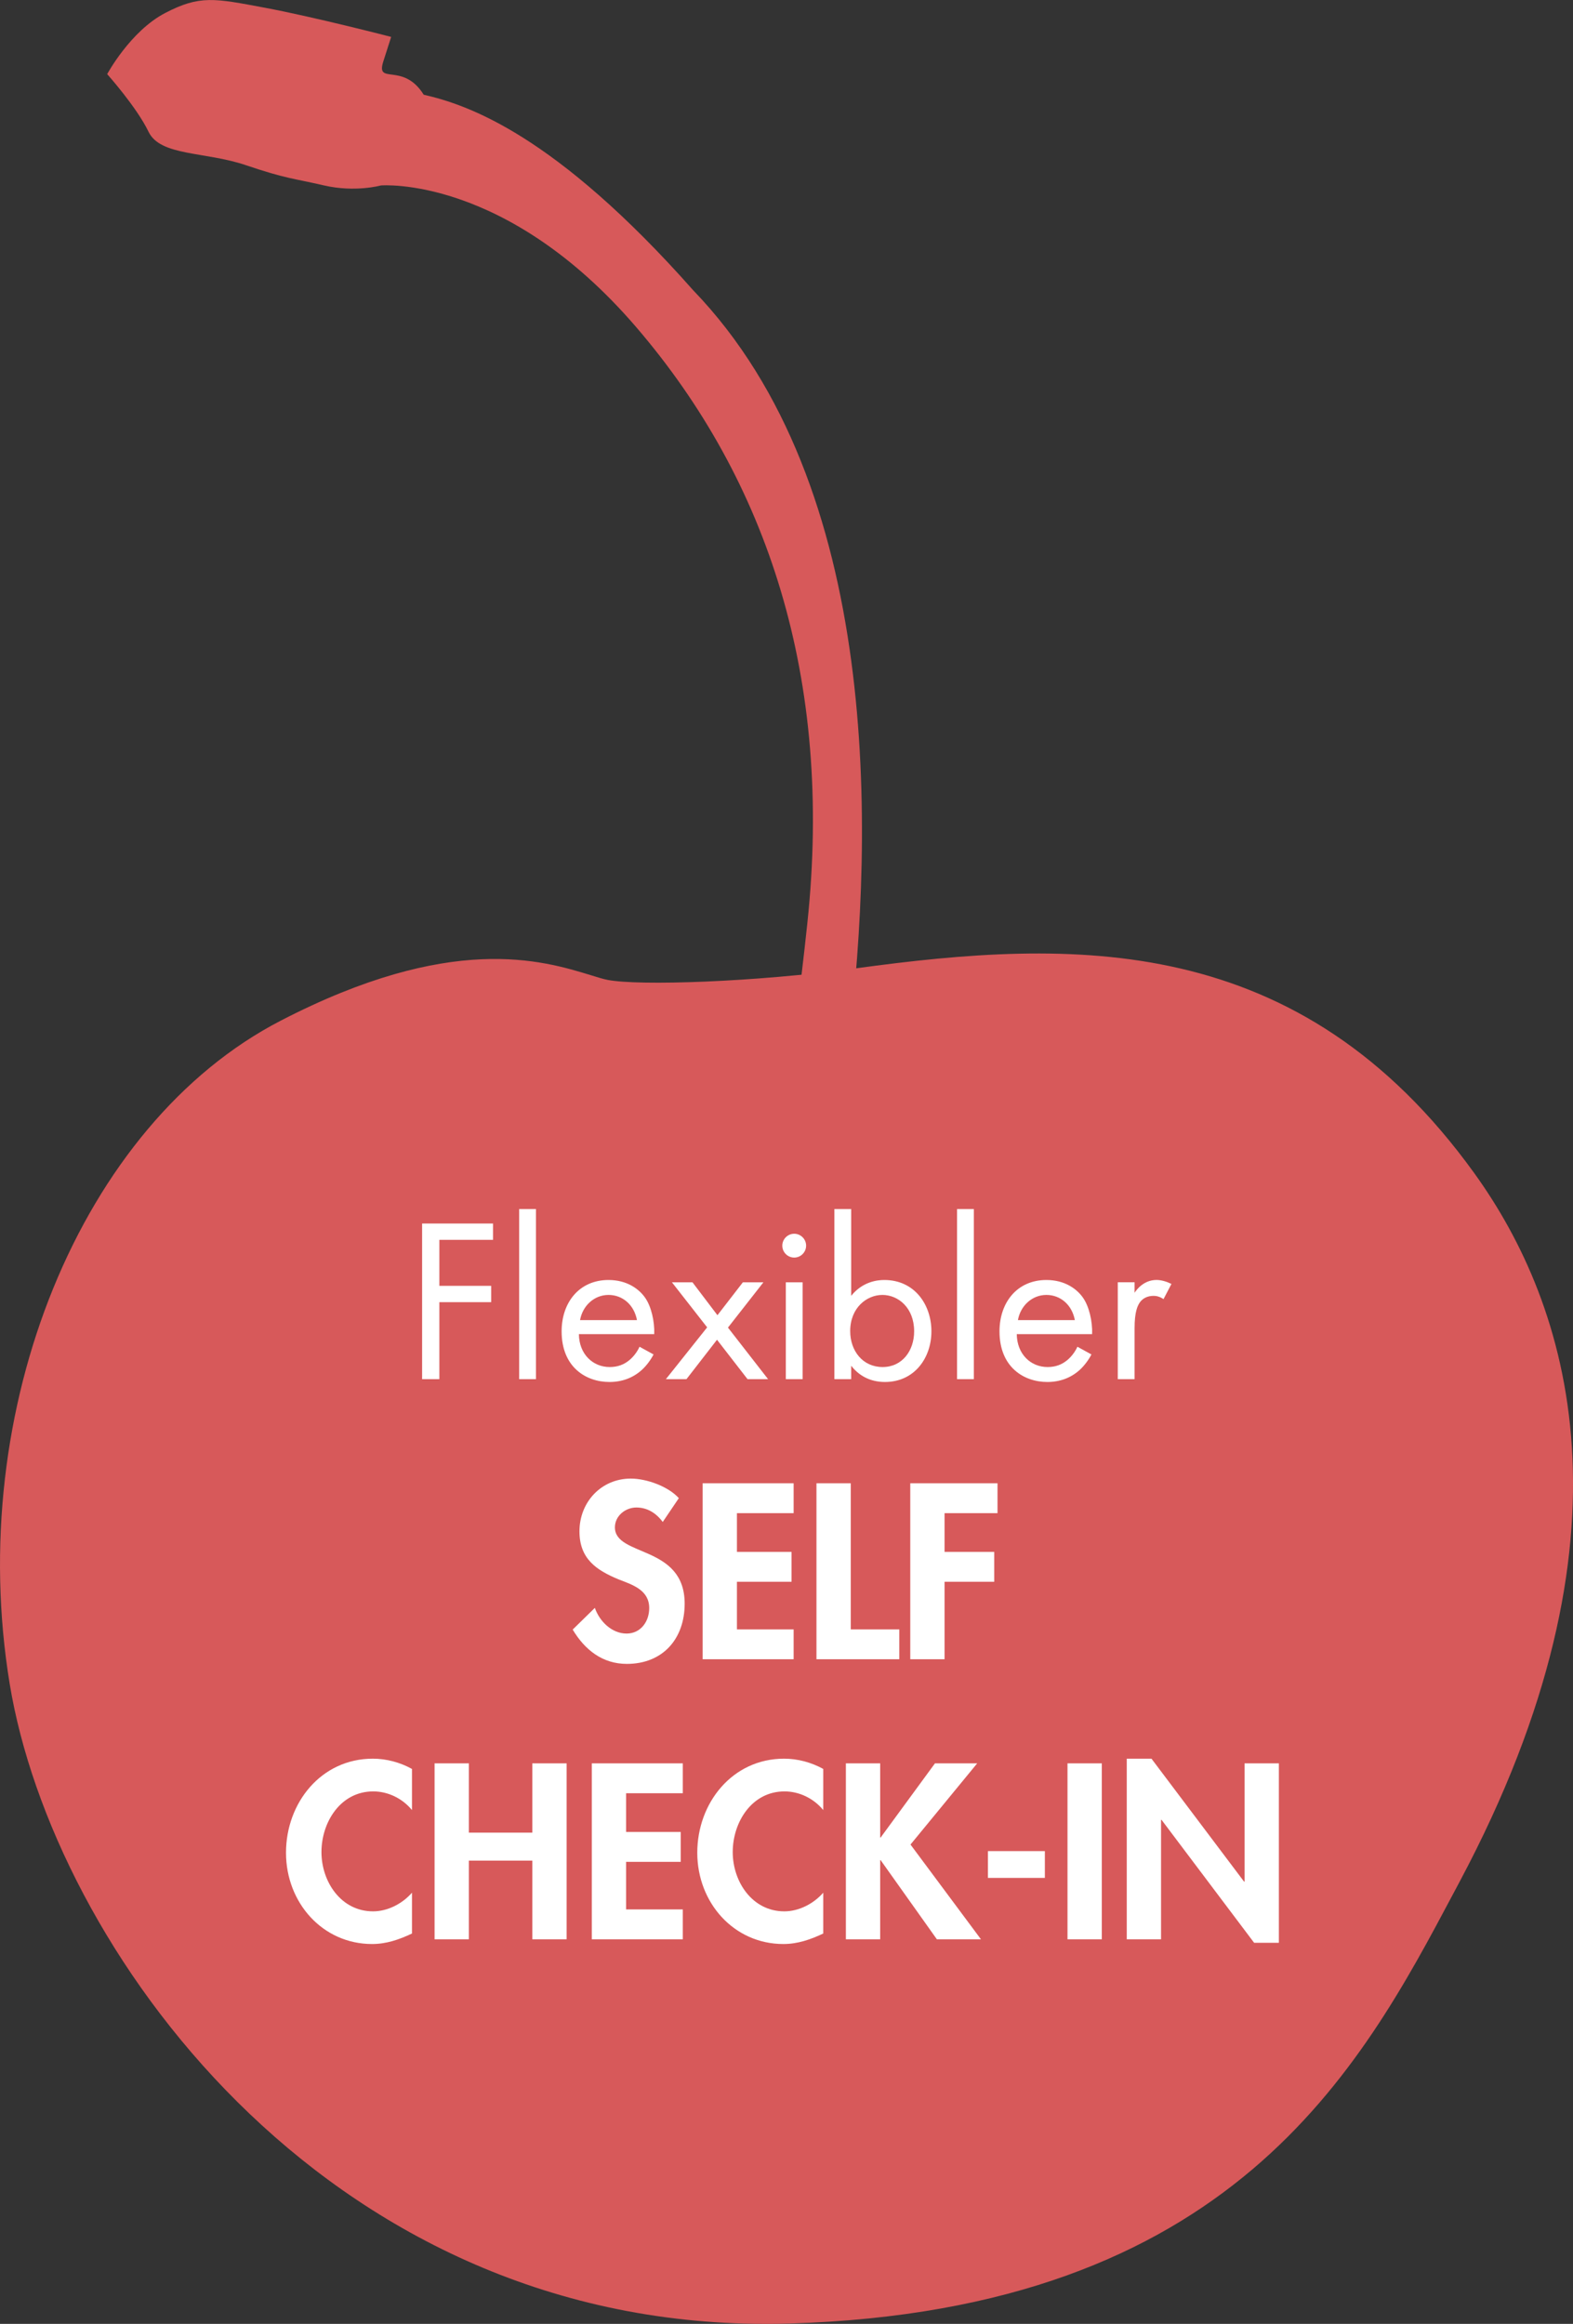
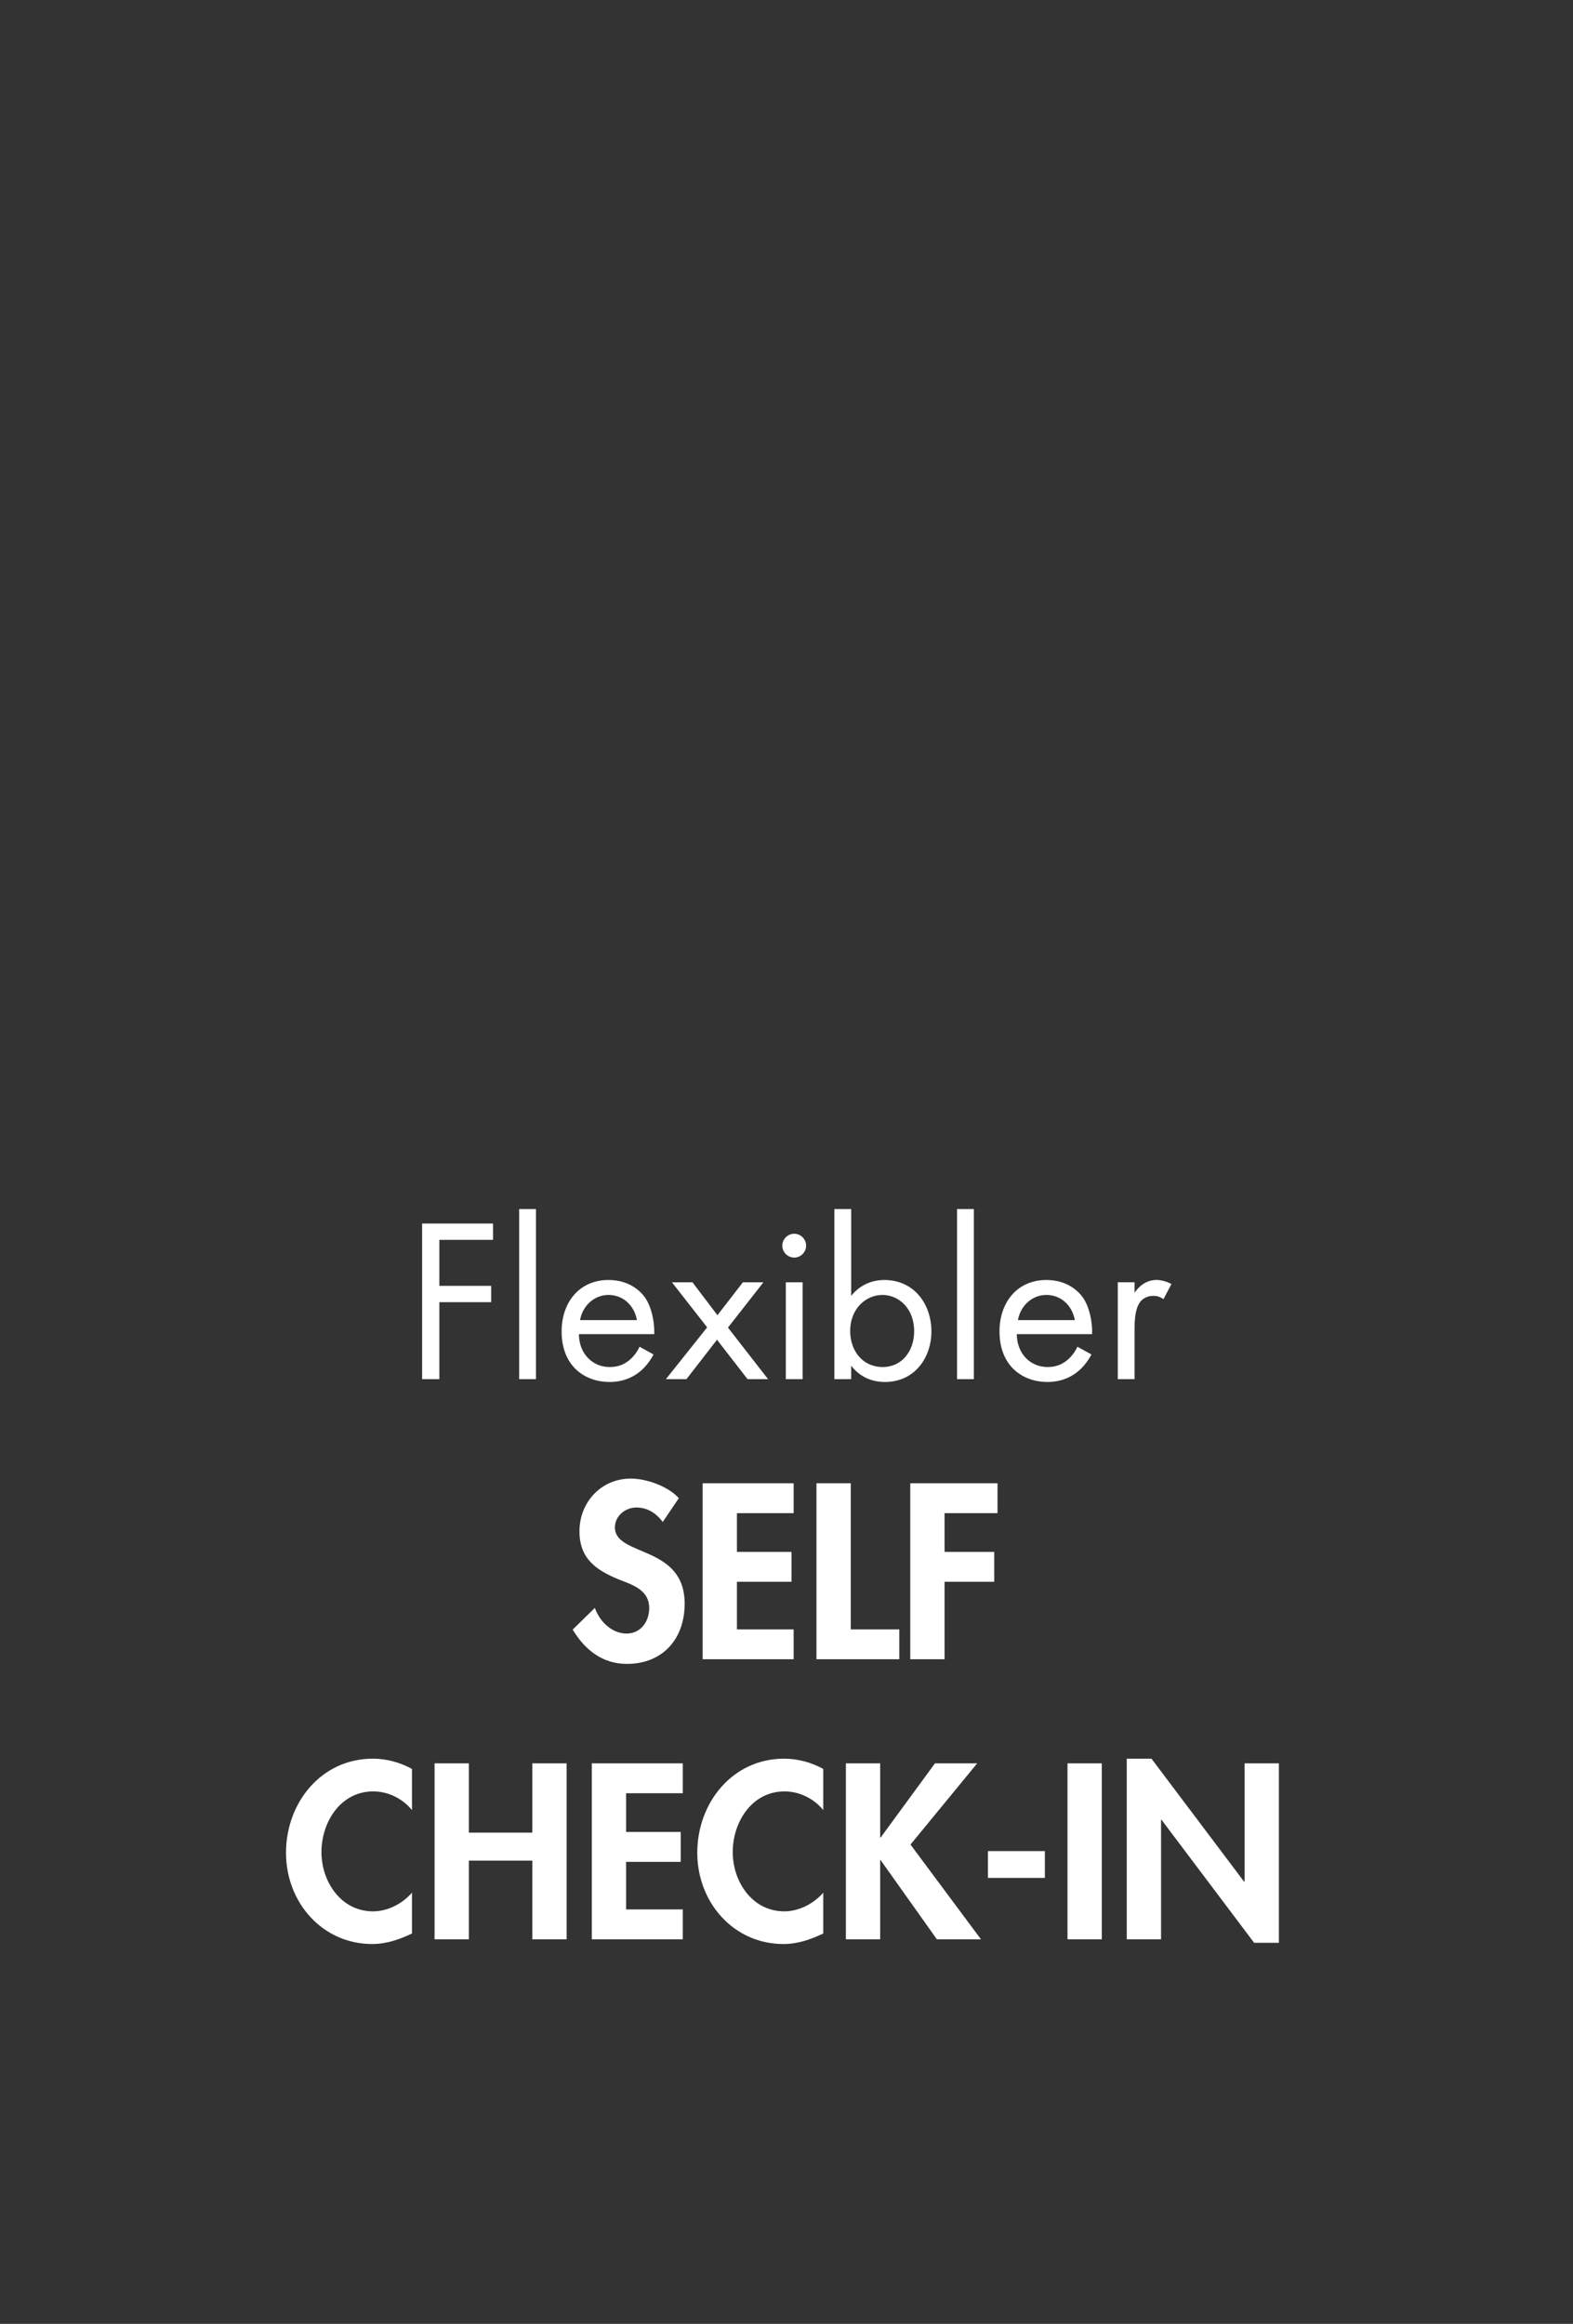
<svg xmlns="http://www.w3.org/2000/svg" id="Ebene_1" data-name="Ebene 1" viewBox="0 0 466.39 688.73">
  <rect x="0" y="0" width="466.39" height="688.73" fill="#333333" stroke="none" />
  <defs>
    <style>
      .cls-1 {
        fill: #d7595a;
      }

      .cls-2 {
        fill: #fff;
      }
    </style>
  </defs>
-   <path class="cls-1" d="M251.67,309.05c7.42-62.54,9.88-164.96-46.12-223-41.11-46.42-67-55.01-79.92-57.98-6.15-9.84-14.3-2.65-11.97-9.89l2.32-7.24s-22.62-5.87-37.53-8.66c-14.9-2.79-19.21-3.78-29.53,1.6-10.31,5.39-17.14,18.09-17.14,18.09,0,0,8.76,9.79,12.26,17.08,3.5,7.28,16.79,5.82,28.81,9.89,12.02,4.07,14.01,3.89,23.24,6.02,9.23,2.13,16.85,0,16.85,0,0,0,37.01-3.12,75.81,42.13,38.8,45.24,58.31,103.89,50.63,176.45-1.07,10.18-2.35,20.86-3.79,31.8l16.08,3.72Z" />
-   <path class="cls-1" d="M227.07,688.73c-131.61.02-211.43-112.16-224.19-189.64-13.4-81.43,21.11-165.94,80.29-196.56,50.57-26.17,77.55-17.94,92.04-13.5,1.88.57,3.52,1.11,4.98,1.39,9.29,1.78,43.43.68,73.57-3.43,64.26-8.77,131.4-11.31,183.36,60.7,28.21,39.11,50.36,107.26-4.29,209.89l-1.84,3.46c-27.72,52.18-65.69,123.65-196.91,127.59-2.34.07-4.7.11-7.01.11" />
  <path class="cls-2" d="M334.08,574.76h10.17v-35.42h.14l27.46,36.45h7.33v-53.19h-10.17v35.07h-.14l-27.46-36.45h-7.33v53.54ZM326.68,522.6h-10.17v52.15h10.17v-52.15ZM292.92,556.56h16.88v-7.95h-16.88v7.95ZM261.11,544.6h-.14v-22h-10.17v52.15h10.17v-23.45h.14l16.67,23.45h13.07l-20.89-28.08,19.78-24.07h-12.52l-16.12,22ZM244.09,524.26c-3.53-1.94-7.54-3.04-11.62-3.04-15.29,0-25.73,13.07-25.73,27.88s10.86,27.05,25.52,27.05c4.22,0,8.02-1.31,11.83-3.11v-12.1c-2.84,3.25-7.19,5.53-11.55,5.53-9.48,0-15.29-8.78-15.29-17.57s5.6-17.98,15.36-17.98c4.36,0,8.65,2.07,11.48,5.53v-12.17ZM202.45,531.45v-8.85h-26.98v52.15h26.98v-8.85h-16.81v-14.11h16.19v-8.85h-16.19v-11.48h16.81ZM139.02,543.14v-20.54h-10.17v52.15h10.17v-23.31h18.81v23.31h10.17v-52.15h-10.17v20.54h-18.81ZM122.15,524.26c-3.53-1.94-7.54-3.04-11.62-3.04-15.29,0-25.73,13.07-25.73,27.88s10.86,27.05,25.52,27.05c4.22,0,8.02-1.31,11.83-3.11v-12.1c-2.84,3.25-7.19,5.53-11.55,5.53-9.48,0-15.29-8.78-15.29-17.57s5.6-17.98,15.36-17.98c4.36,0,8.65,2.07,11.48,5.53v-12.17Z" />
  <path class="cls-2" d="M295.76,448.45v-8.85h-25.87v52.15h10.17v-22.96h14.73v-8.85h-14.73v-11.48h15.7ZM252.25,439.6h-10.17v52.15h24.56v-8.85h-14.39v-43.3ZM235.31,448.45v-8.85h-26.98v52.15h26.98v-8.85h-16.81v-14.11h16.19v-8.85h-16.19v-11.48h16.81ZM201.28,444.02c-3.18-3.53-9.61-5.81-14.25-5.81-8.78,0-15.22,6.99-15.22,15.63,0,8.09,4.91,11.48,11.62,14.25,4.08,1.59,9.06,3.11,9.06,8.51,0,4.01-2.56,7.54-6.71,7.54-4.36,0-8.02-3.6-9.41-7.61l-6.57,6.43c3.6,6.02,8.85,10.17,16.05,10.17,10.65,0,17.15-7.4,17.15-17.85,0-17.5-20.68-13.83-20.68-22.62,0-3.39,3.11-5.88,6.36-5.88s5.88,1.66,7.82,4.29l4.77-7.06Z" />
  <path class="cls-2" d="M331.42,408.75h4.98v-15.15c0-4.7.83-6.64,1.66-7.75.76-.97,2.01-1.8,4.01-1.8.76,0,1.8.21,2.91.97l2.35-4.5c-1.25-.62-2.9-1.18-4.43-1.18-3.87,0-6.02,3.04-6.5,3.8v-3.11h-4.98v28.71ZM301.81,391.25c.76-4.29,4.22-7.47,8.44-7.47s7.61,2.98,8.44,7.47h-16.88ZM319.45,399.13c-.62,1.38-1.66,2.84-2.97,3.94-1.66,1.38-3.53,2.08-5.88,2.08-4.98,0-9.06-3.8-9.13-9.75h22.34c.14-3.8-.9-8.23-2.7-10.79-1.73-2.49-5.26-5.26-10.86-5.26-8.65,0-13.9,6.64-13.9,15.22,0,10.65,7.26,15.01,14.18,15.01,3.67,0,6.92-1.18,9.55-3.53,1.45-1.31,2.7-3.04,3.53-4.63l-4.15-2.28ZM283.76,408.75h4.98v-50.43h-4.98v50.43ZM261.69,405.15c-5.88,0-9.61-4.77-9.61-10.65,0-6.92,4.91-10.72,9.55-10.72s9.41,3.74,9.41,10.79c0,5.74-3.53,10.58-9.34,10.58M252.36,404.74c2.14,2.77,5.4,4.84,10.03,4.84,8.72,0,13.77-7.12,13.77-15.01s-4.98-15.22-13.97-15.22c-2.08,0-6.43.48-9.82,4.7v-25.73h-4.98v50.42h4.98v-4.01ZM231.95,369.18c0,1.94,1.59,3.53,3.53,3.53s3.53-1.59,3.53-3.53-1.59-3.53-3.53-3.53-3.53,1.59-3.53,3.53M232.99,408.75h4.98v-28.71h-4.98v28.71ZM197.44,408.75h6.09l9.06-11.69,9.06,11.69h6.09l-11.9-15.29,10.51-13.42h-6.09l-7.54,9.75-7.4-9.75h-6.09l10.44,13.35-12.24,15.36ZM171.98,391.25c.76-4.29,4.22-7.47,8.44-7.47s7.61,2.98,8.44,7.47h-16.88ZM189.62,399.13c-.62,1.38-1.66,2.84-2.97,3.94-1.66,1.38-3.53,2.08-5.88,2.08-4.98,0-9.06-3.8-9.13-9.75h22.34c.14-3.8-.9-8.23-2.7-10.79-1.73-2.49-5.26-5.26-10.86-5.26-8.65,0-13.9,6.64-13.9,15.22,0,10.65,7.26,15.01,14.18,15.01,3.67,0,6.92-1.18,9.55-3.53,1.45-1.31,2.7-3.04,3.53-4.63l-4.15-2.28ZM153.93,408.75h4.98v-50.43h-4.98v50.43ZM146.18,362.61h-21.03v46.14h5.12v-22.83h15.36v-4.84h-15.36v-13.63h15.91v-4.84Z" />
</svg>